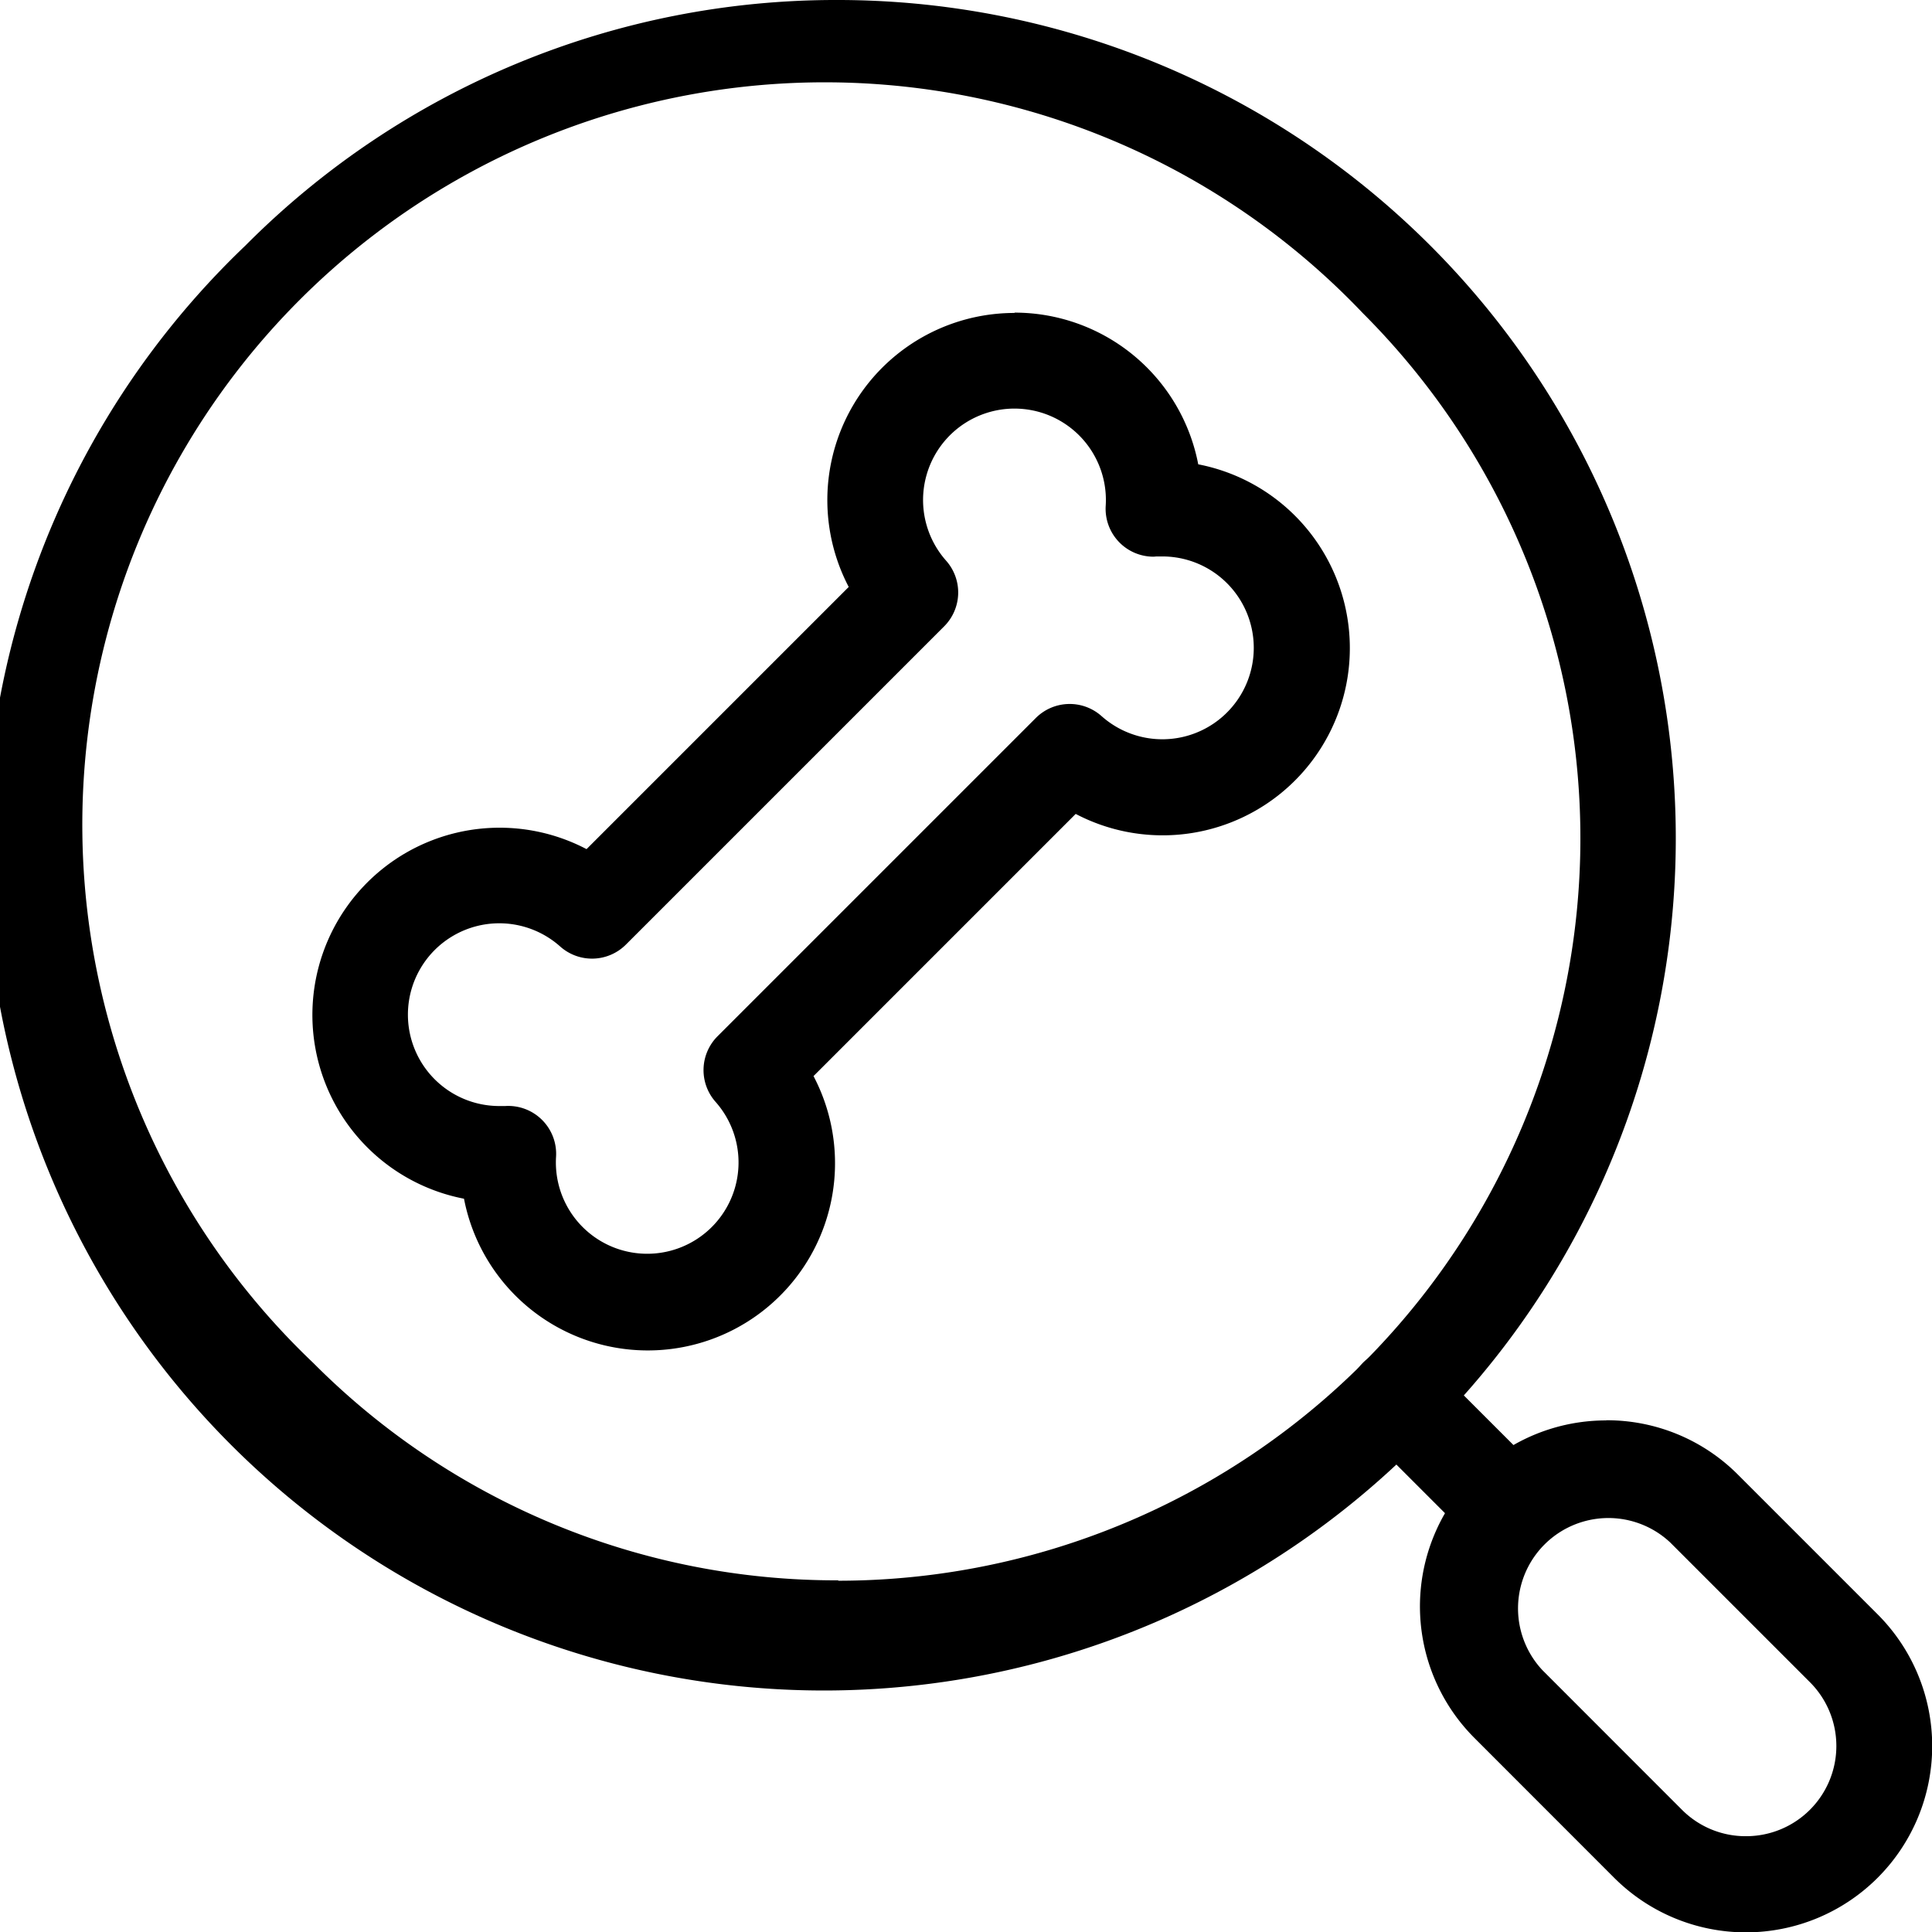
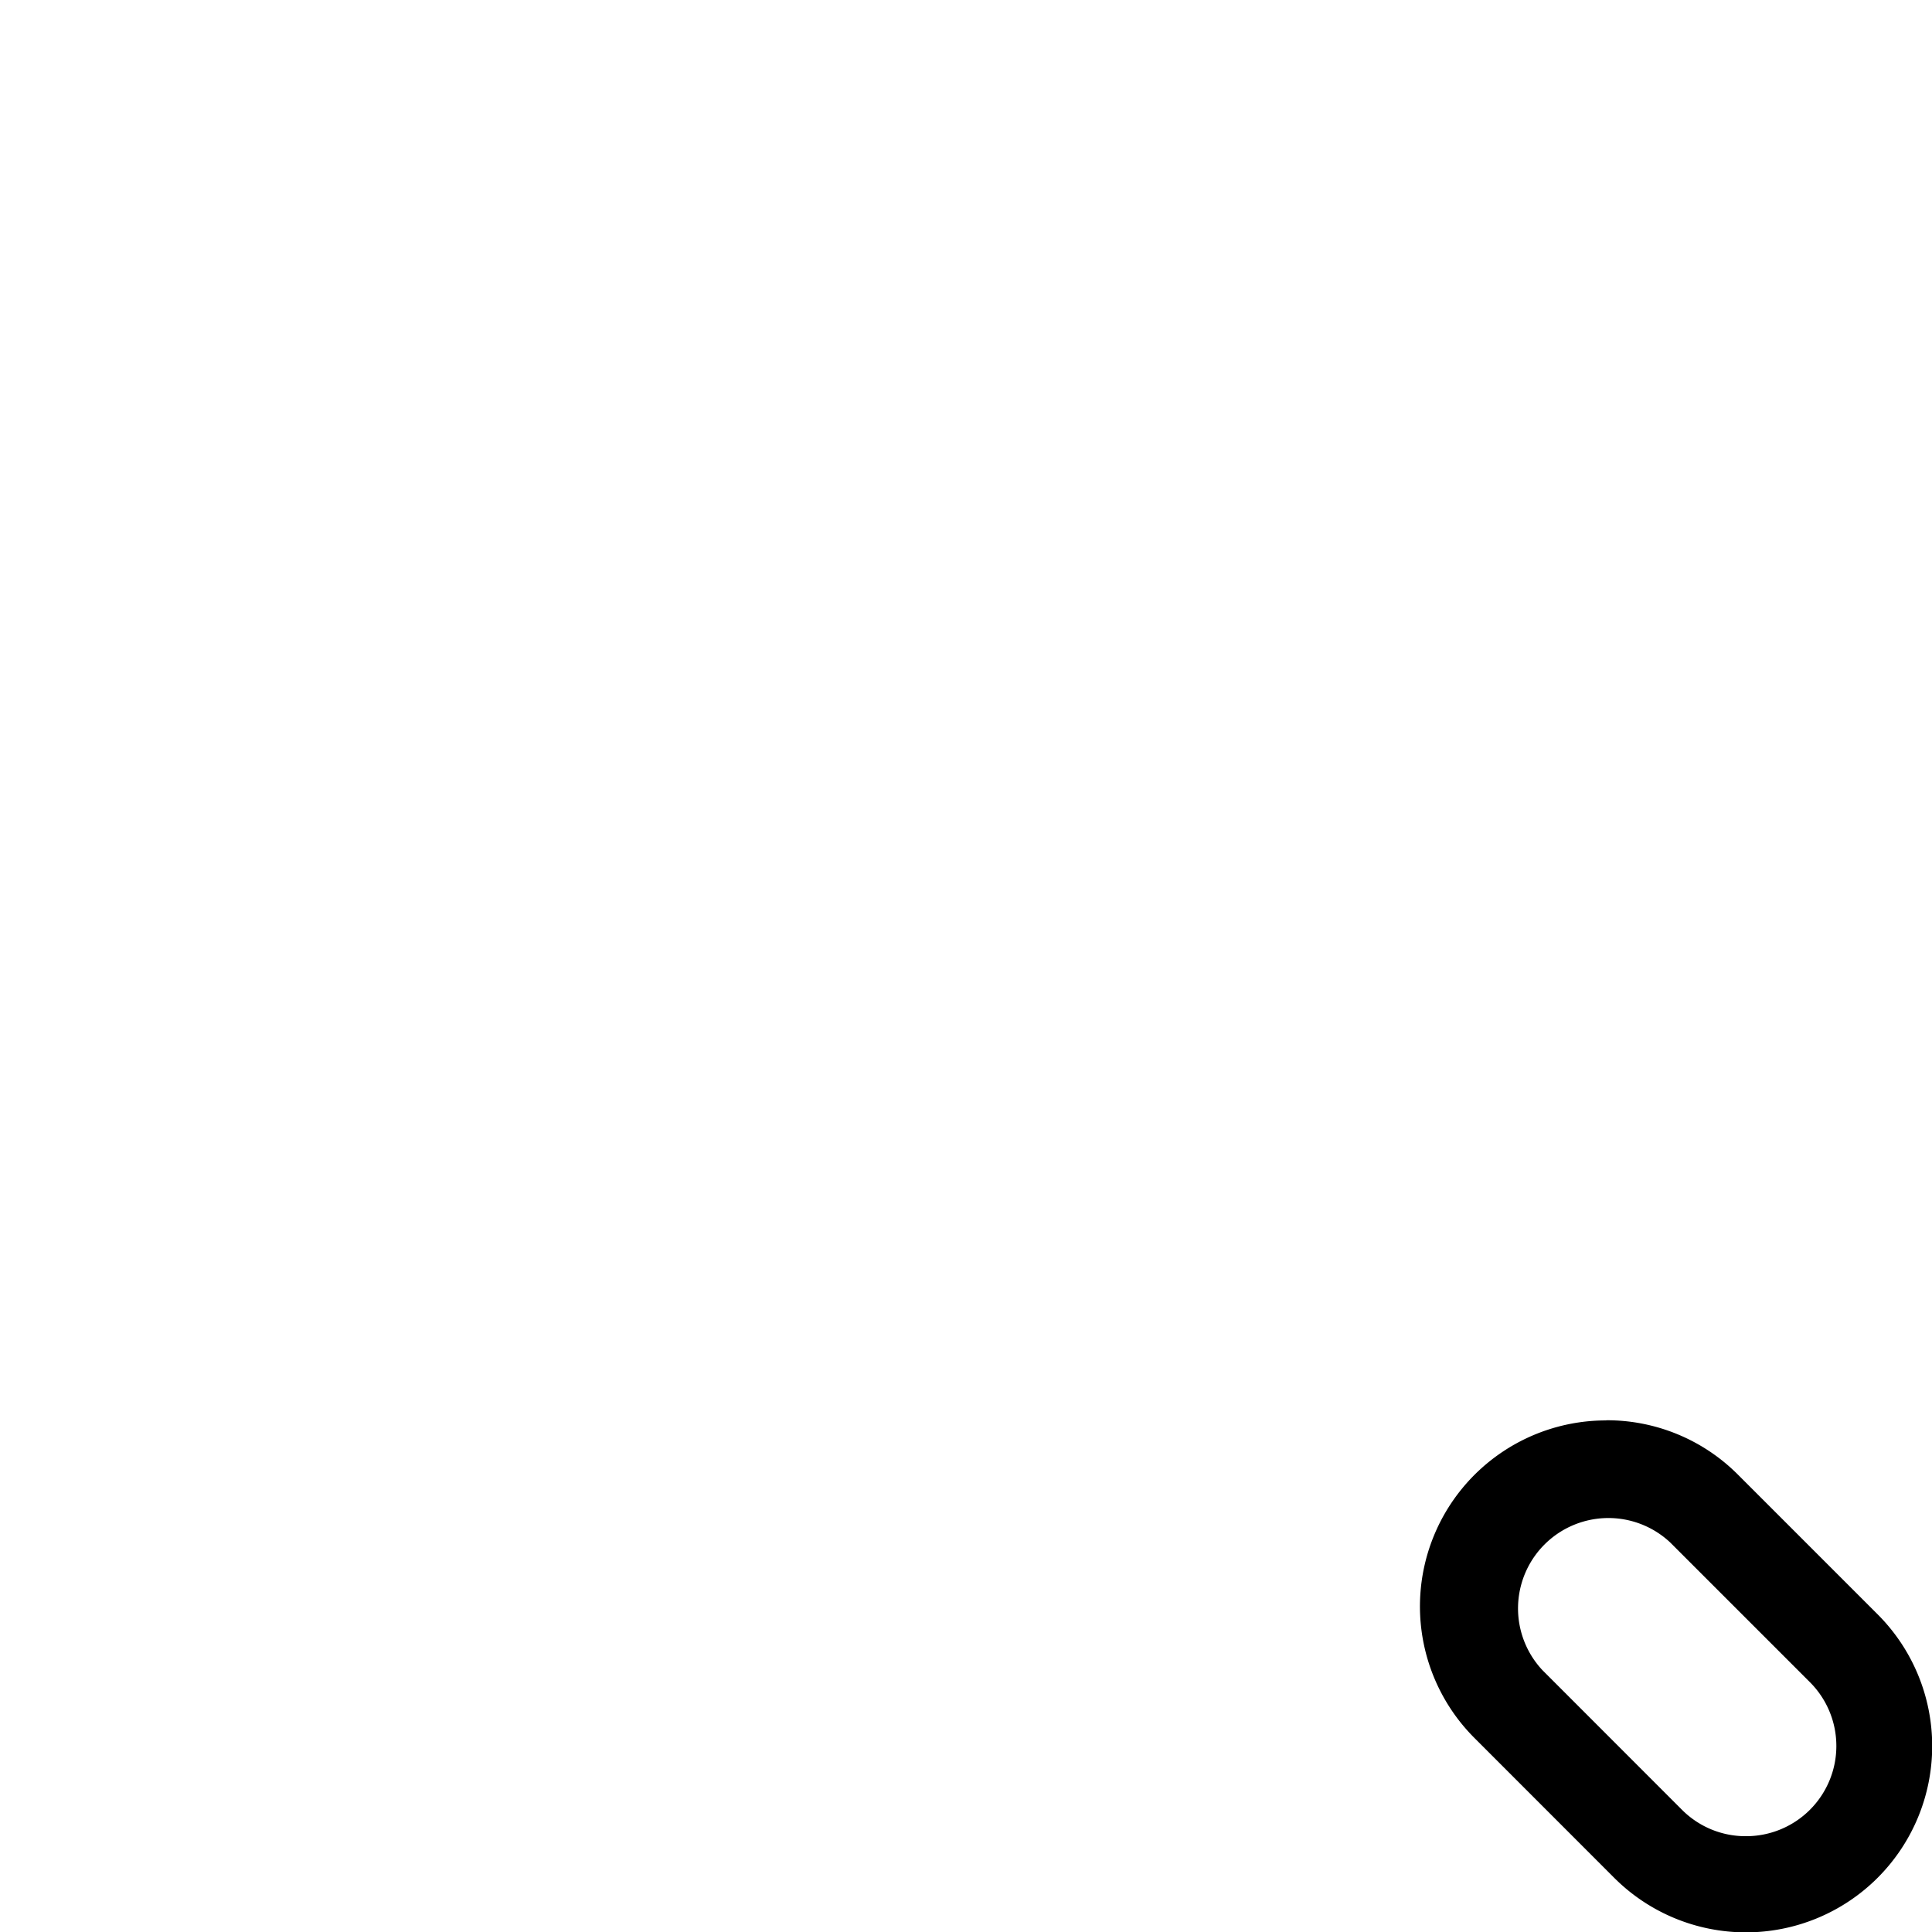
<svg xmlns="http://www.w3.org/2000/svg" width="24.2" height="24.2" viewBox="0 0 24.2 24.2">
  <g id="グループ_67" data-name="グループ 67" transform="translate(-1742.4 -127.4)">
-     <path id="パス_345" data-name="パス 345" d="M10.9.4A10.5,10.5,0,0,1,18.32,18.32,10.5,10.5,0,1,1,3.475,3.475,10.428,10.428,0,0,1,10.9.4Zm0,19.8A9.3,9.3,0,0,0,17.471,4.323,9.3,9.3,0,1,0,4.323,17.471,9.236,9.236,0,0,0,10.9,20.195Z" transform="translate(1742 127)" />
-     <path id="パス_346" data-name="パス 346" d="M36.536,37.141a.6.6,0,0,1-.235-.048h0a.6.6,0,0,1-.188-.127l-1.4-1.4a.6.6,0,0,1-.056-.79h0l.028-.034.03-.032h0a.608.608,0,0,1,.426-.176.6.6,0,0,1,.428.177l1.4,1.4a.6.6,0,0,1,0,.858.6.6,0,0,1-.184.124A.613.613,0,0,1,36.536,37.141Z" transform="translate(1724.758 109.759)" />
    <path id="パス_347" data-name="パス 347" d="M38.68,36.349a2.316,2.316,0,0,1,1.649.681l1.75,1.75a2.332,2.332,0,0,1-3.3,3.3l-1.749-1.75a2.33,2.33,0,0,1,1.649-3.979Zm1.75,5.21a1.13,1.13,0,0,0,.8-1.93l-1.75-1.75a1.132,1.132,0,0,0-1.6,1.6l1.749,1.75A1.124,1.124,0,0,0,40.43,41.559Z" transform="translate(1723.84 108.841)" />
-     <path id="パス_348" data-name="パス 348" d="M17.106,8.312a2.342,2.342,0,0,1,2.3,1.9,2.345,2.345,0,1,1-1.535,4.379l-3.284,3.284a2.345,2.345,0,1,1-4.378,1.536,2.345,2.345,0,1,1,1.535-4.379l3.284-3.284a2.344,2.344,0,0,1,2.077-3.432Zm1.741,3.057a.6.6,0,0,1-.6-.638,1.145,1.145,0,1,0-2,.687.6.6,0,0,1-.024.824l-3.986,3.986a.6.6,0,0,1-.823.024,1.146,1.146,0,0,0-.763-.291,1.144,1.144,0,1,0,0,2.289l.074,0a.6.6,0,0,1,.637.637,1.144,1.144,0,1,0,2-.687.6.6,0,0,1,.023-.824l3.986-3.986a.6.6,0,0,1,.824-.024,1.145,1.145,0,1,0,.762-2l-.074,0Z" transform="translate(1738.003 123.004)" />
  </g>
</svg>